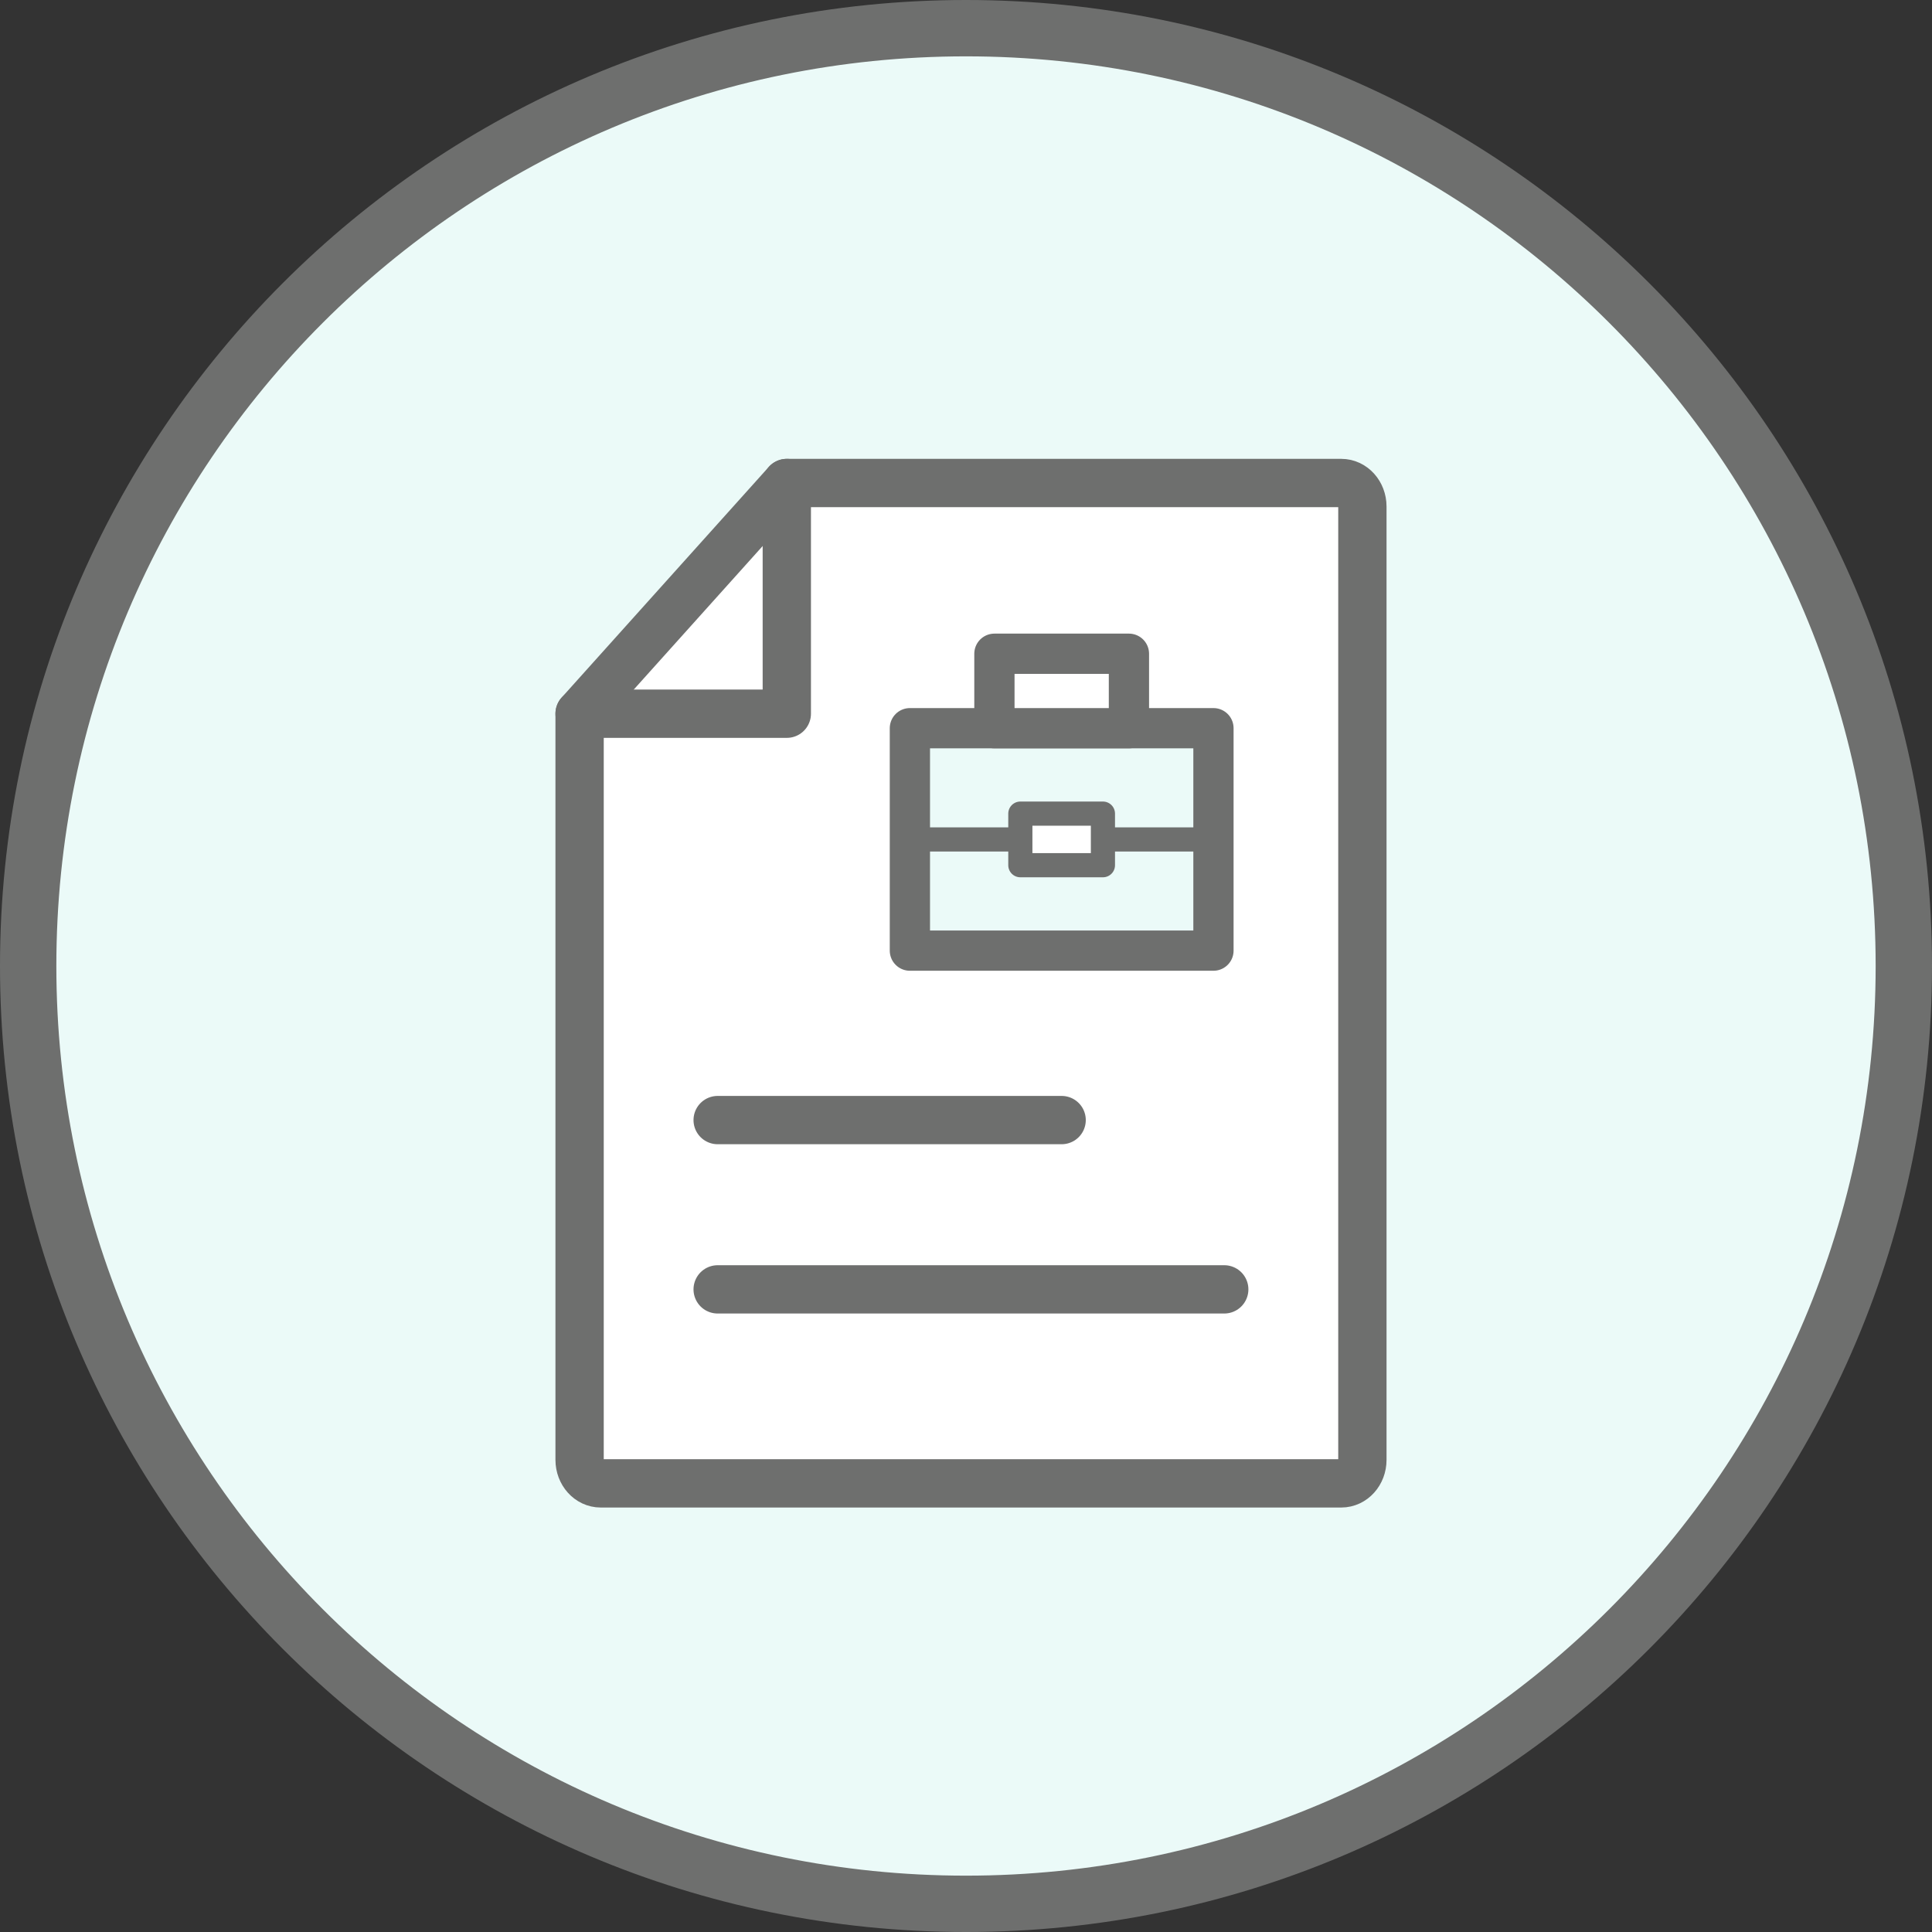
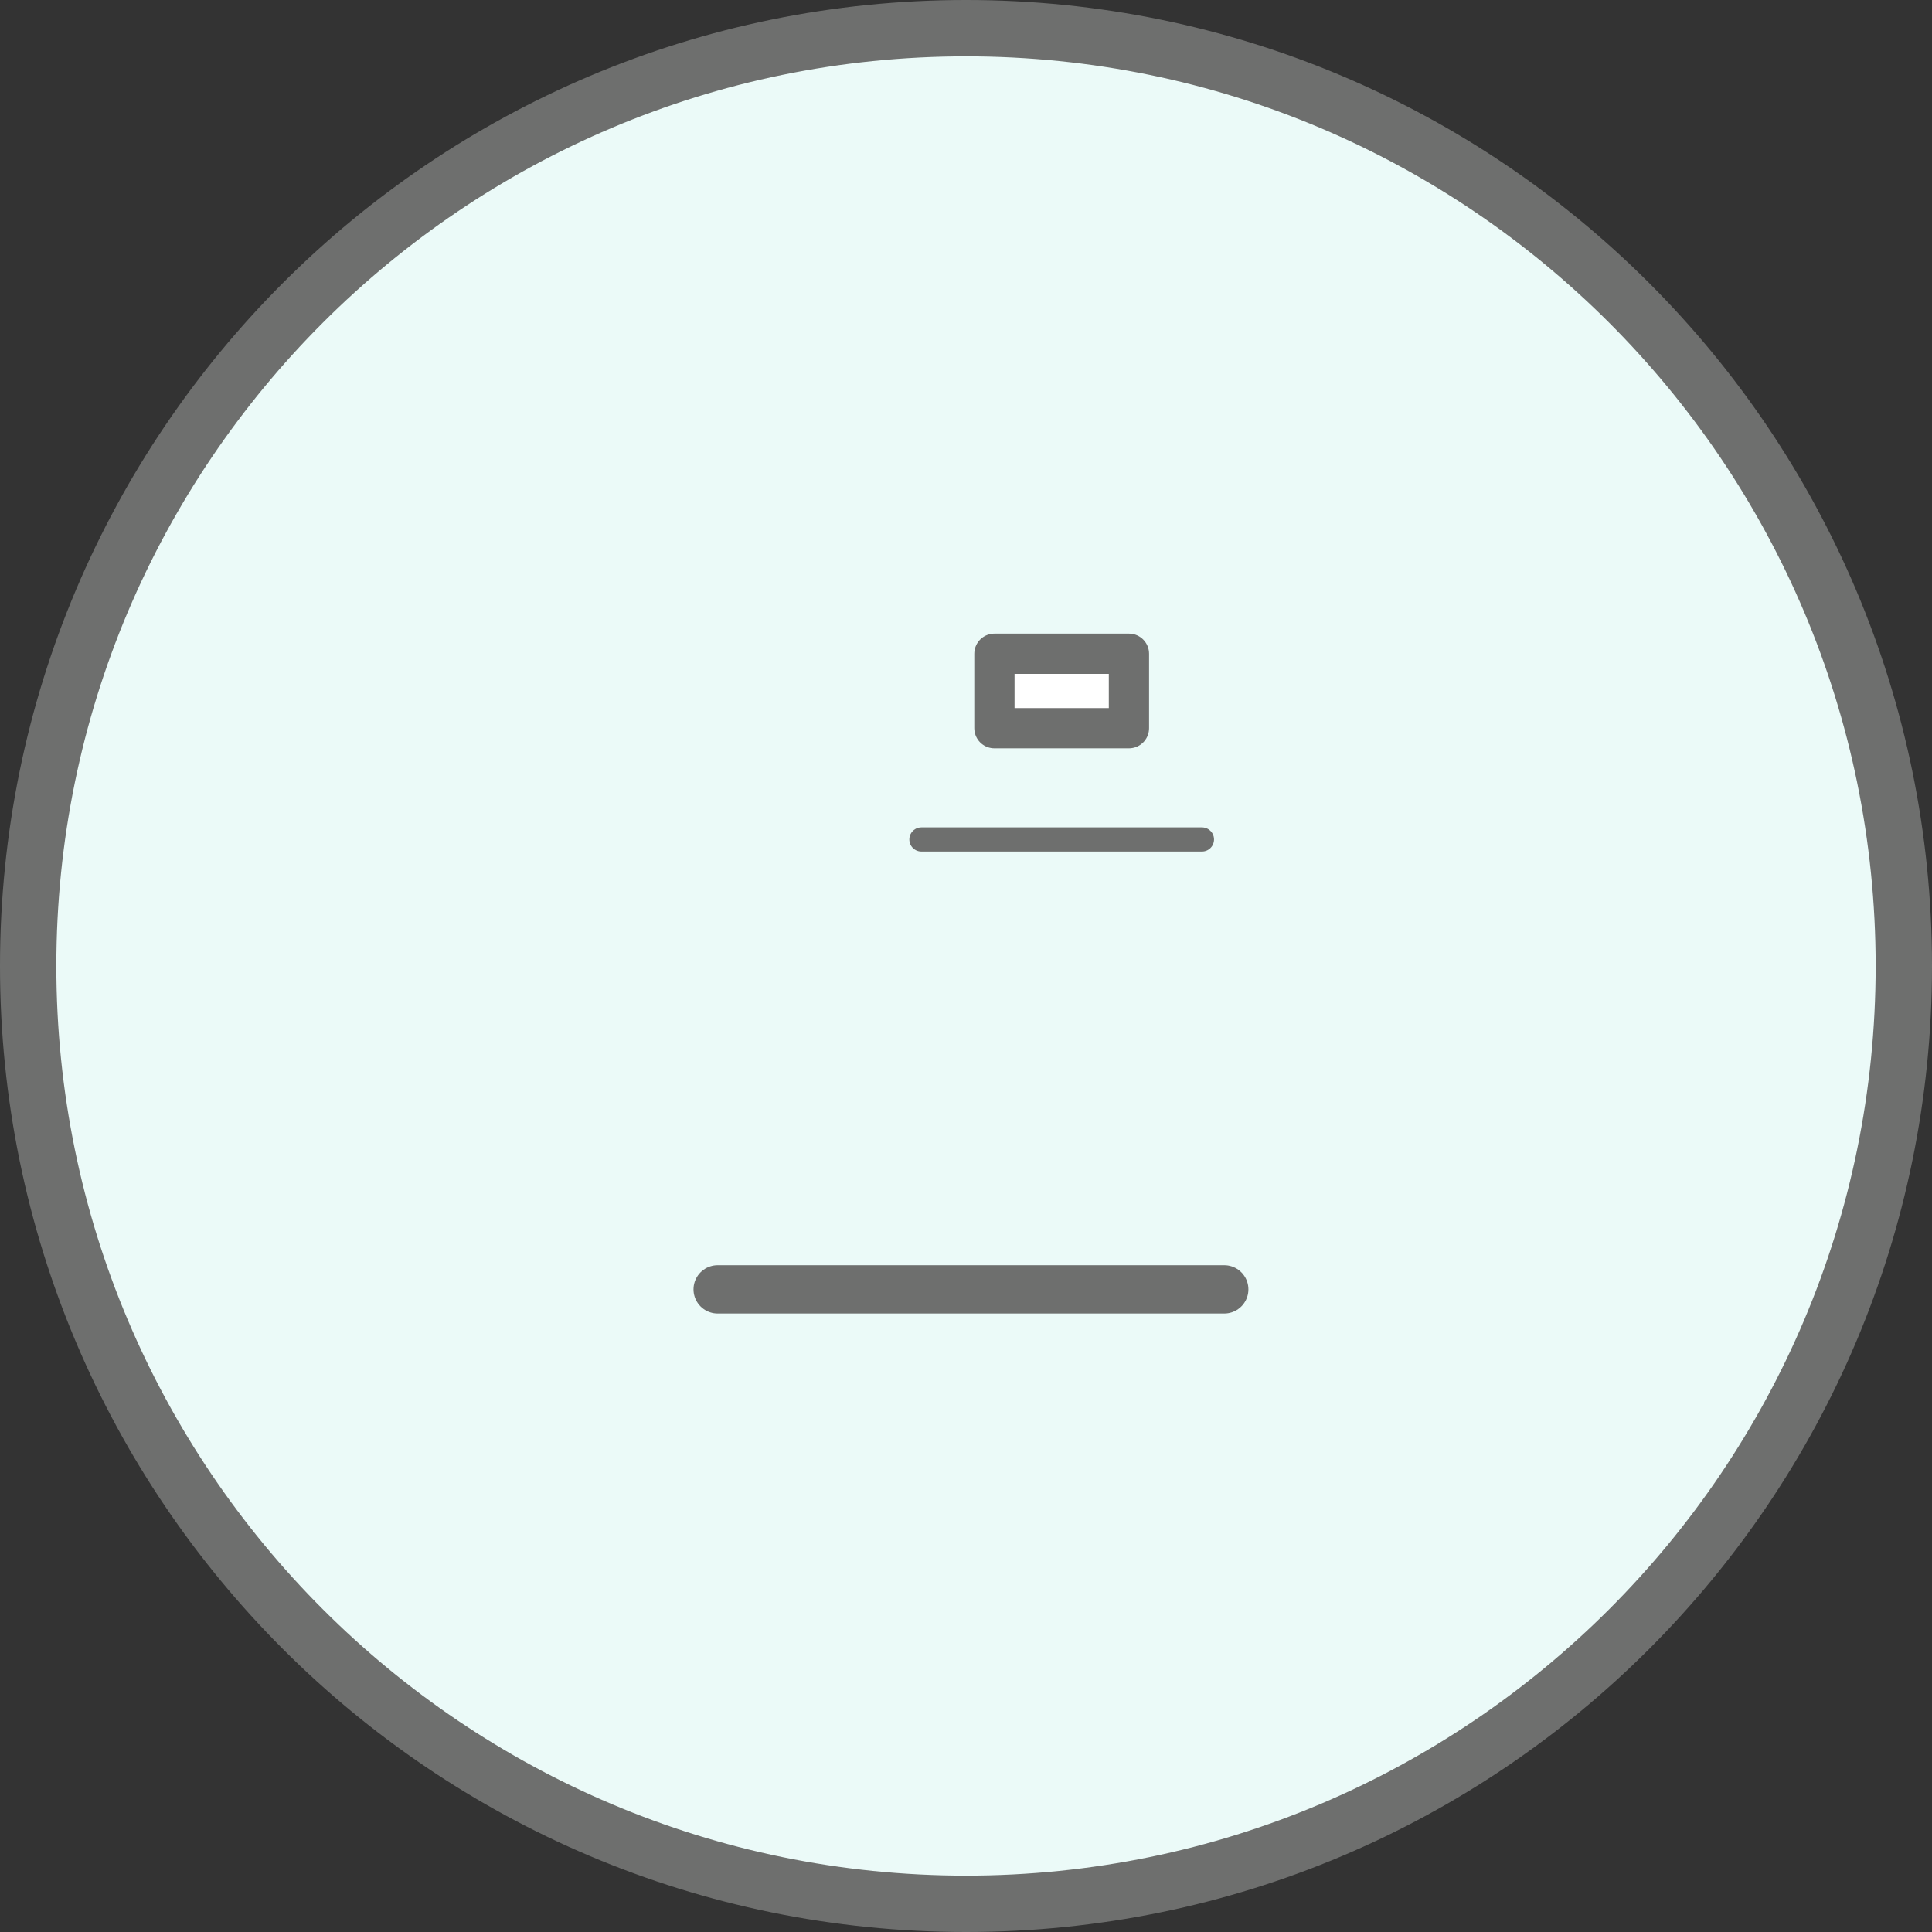
<svg xmlns="http://www.w3.org/2000/svg" width="24" height="24" viewBox="0 0 24 24" fill="none">
  <rect x="0" y="0" width="24" height="24" fill="#333333" stroke="none" />
  <path d="M0.35 12C0.35 5.566 5.566 0.35 12 0.35C18.434 0.35 23.65 5.566 23.65 12C23.65 18.434 18.434 23.65 12 23.65C5.566 23.65 0.35 18.434 0.35 12Z" fill="#EBFAF8" />
  <path d="M0.35 12C0.35 5.566 5.566 0.35 12 0.35C18.434 0.35 23.65 5.566 23.65 12C23.65 18.434 18.434 23.65 12 23.65C5.566 23.65 0.35 18.434 0.35 12Z" stroke="#6E6F6E" stroke-width="0.7" />
-   <path d="M9.774 6L7.2 8.866V18.135C7.2 18.296 7.317 18.427 7.462 18.427H16.662C16.807 18.427 16.924 18.297 16.924 18.135V6.292C16.924 6.131 16.807 6 16.662 6H9.774V6Z" fill="white" stroke="#6E6F6E" stroke-width="0.6" stroke-linecap="round" stroke-linejoin="round" />
  <path d="M8.915 16.017H15.208" stroke="#6E6F6E" stroke-width="0.6" stroke-linecap="round" stroke-linejoin="round" />
-   <path d="M9.774 6V8.866H7.2" stroke="#6E6F6E" stroke-width="0.6" stroke-linecap="round" stroke-linejoin="round" />
-   <path d="M8.915 13.914H13.188" stroke="#6E6F6E" stroke-width="0.6" stroke-linecap="round" stroke-linejoin="round" />
-   <path d="M15.074 9.046H11.303V11.809H15.074V9.046Z" fill="#EBFAF8" stroke="#6E6F6E" stroke-width="0.5" stroke-linecap="round" stroke-linejoin="round" />
  <path d="M11.446 10.428H14.931" stroke="#6E6F6E" stroke-width="0.3" stroke-linecap="round" stroke-linejoin="round" />
-   <path d="M13.701 10.107H12.675V10.748H13.701V10.107Z" fill="white" stroke="#6E6F6E" stroke-width="0.3" stroke-linecap="round" stroke-linejoin="round" />
  <path d="M14.024 8.121H12.353V9.046H14.024V8.121Z" fill="white" stroke="#6E6F6E" stroke-width="0.5" stroke-linecap="round" stroke-linejoin="round" />
</svg>